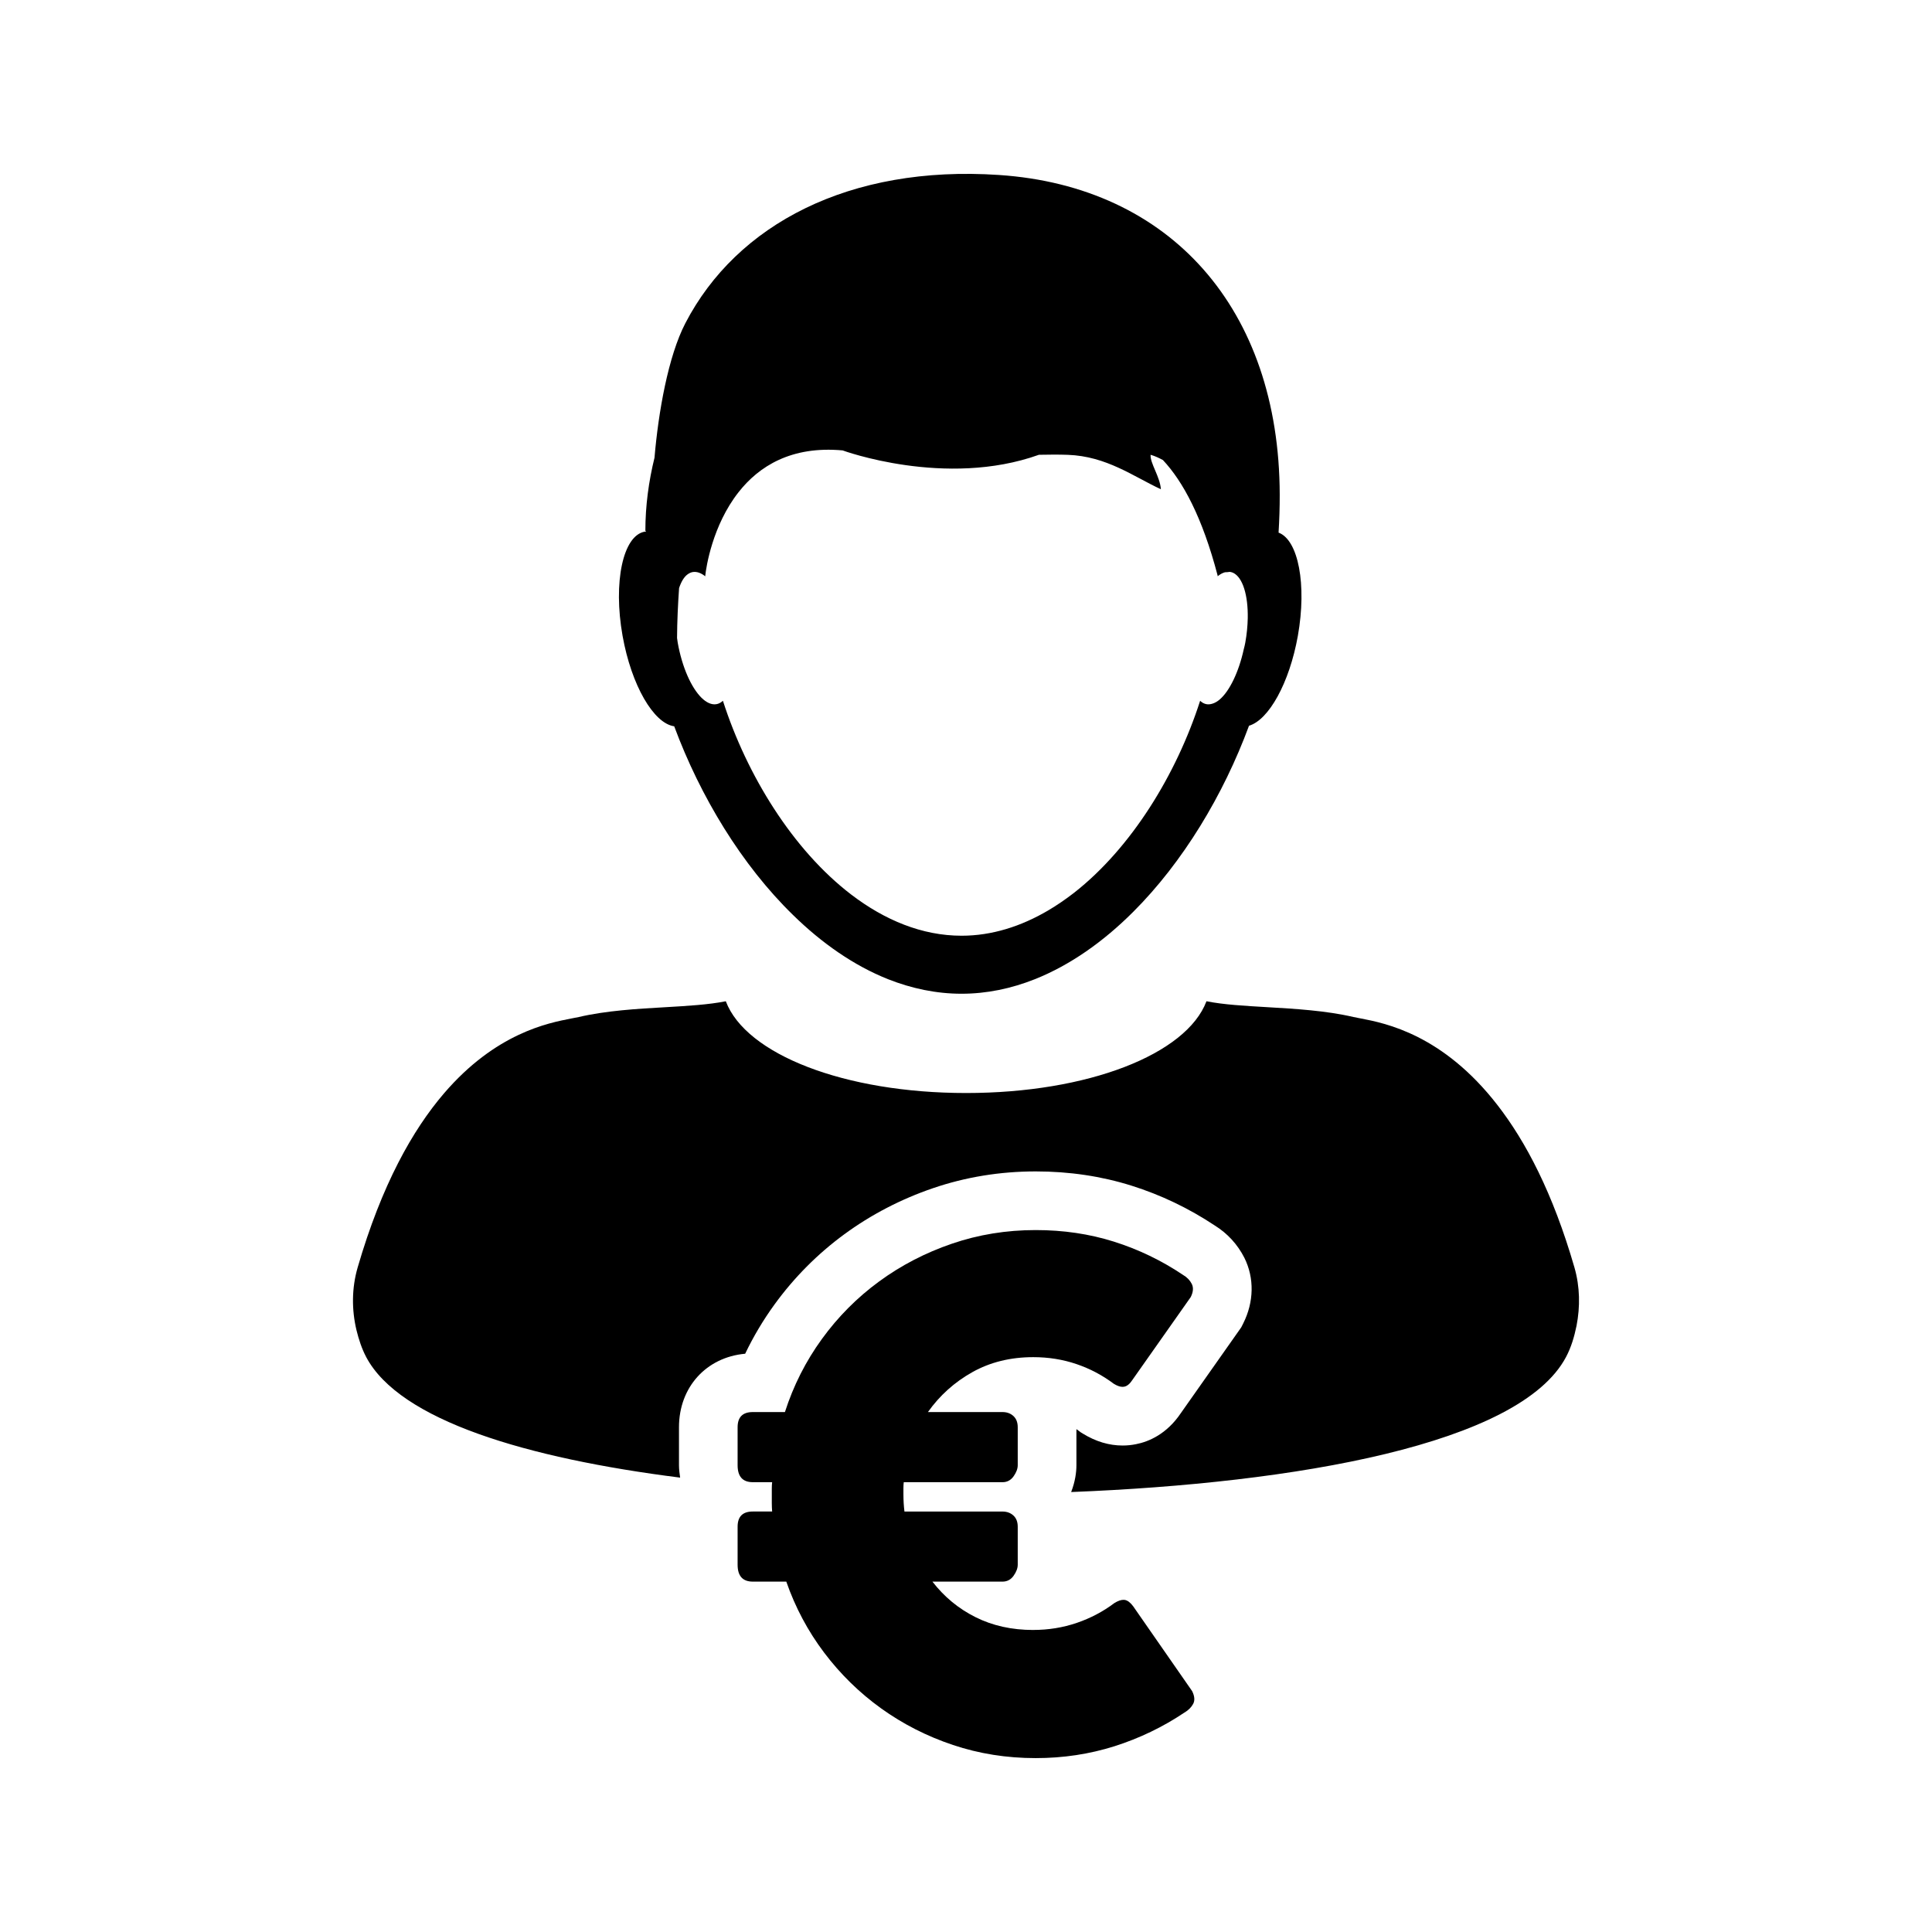
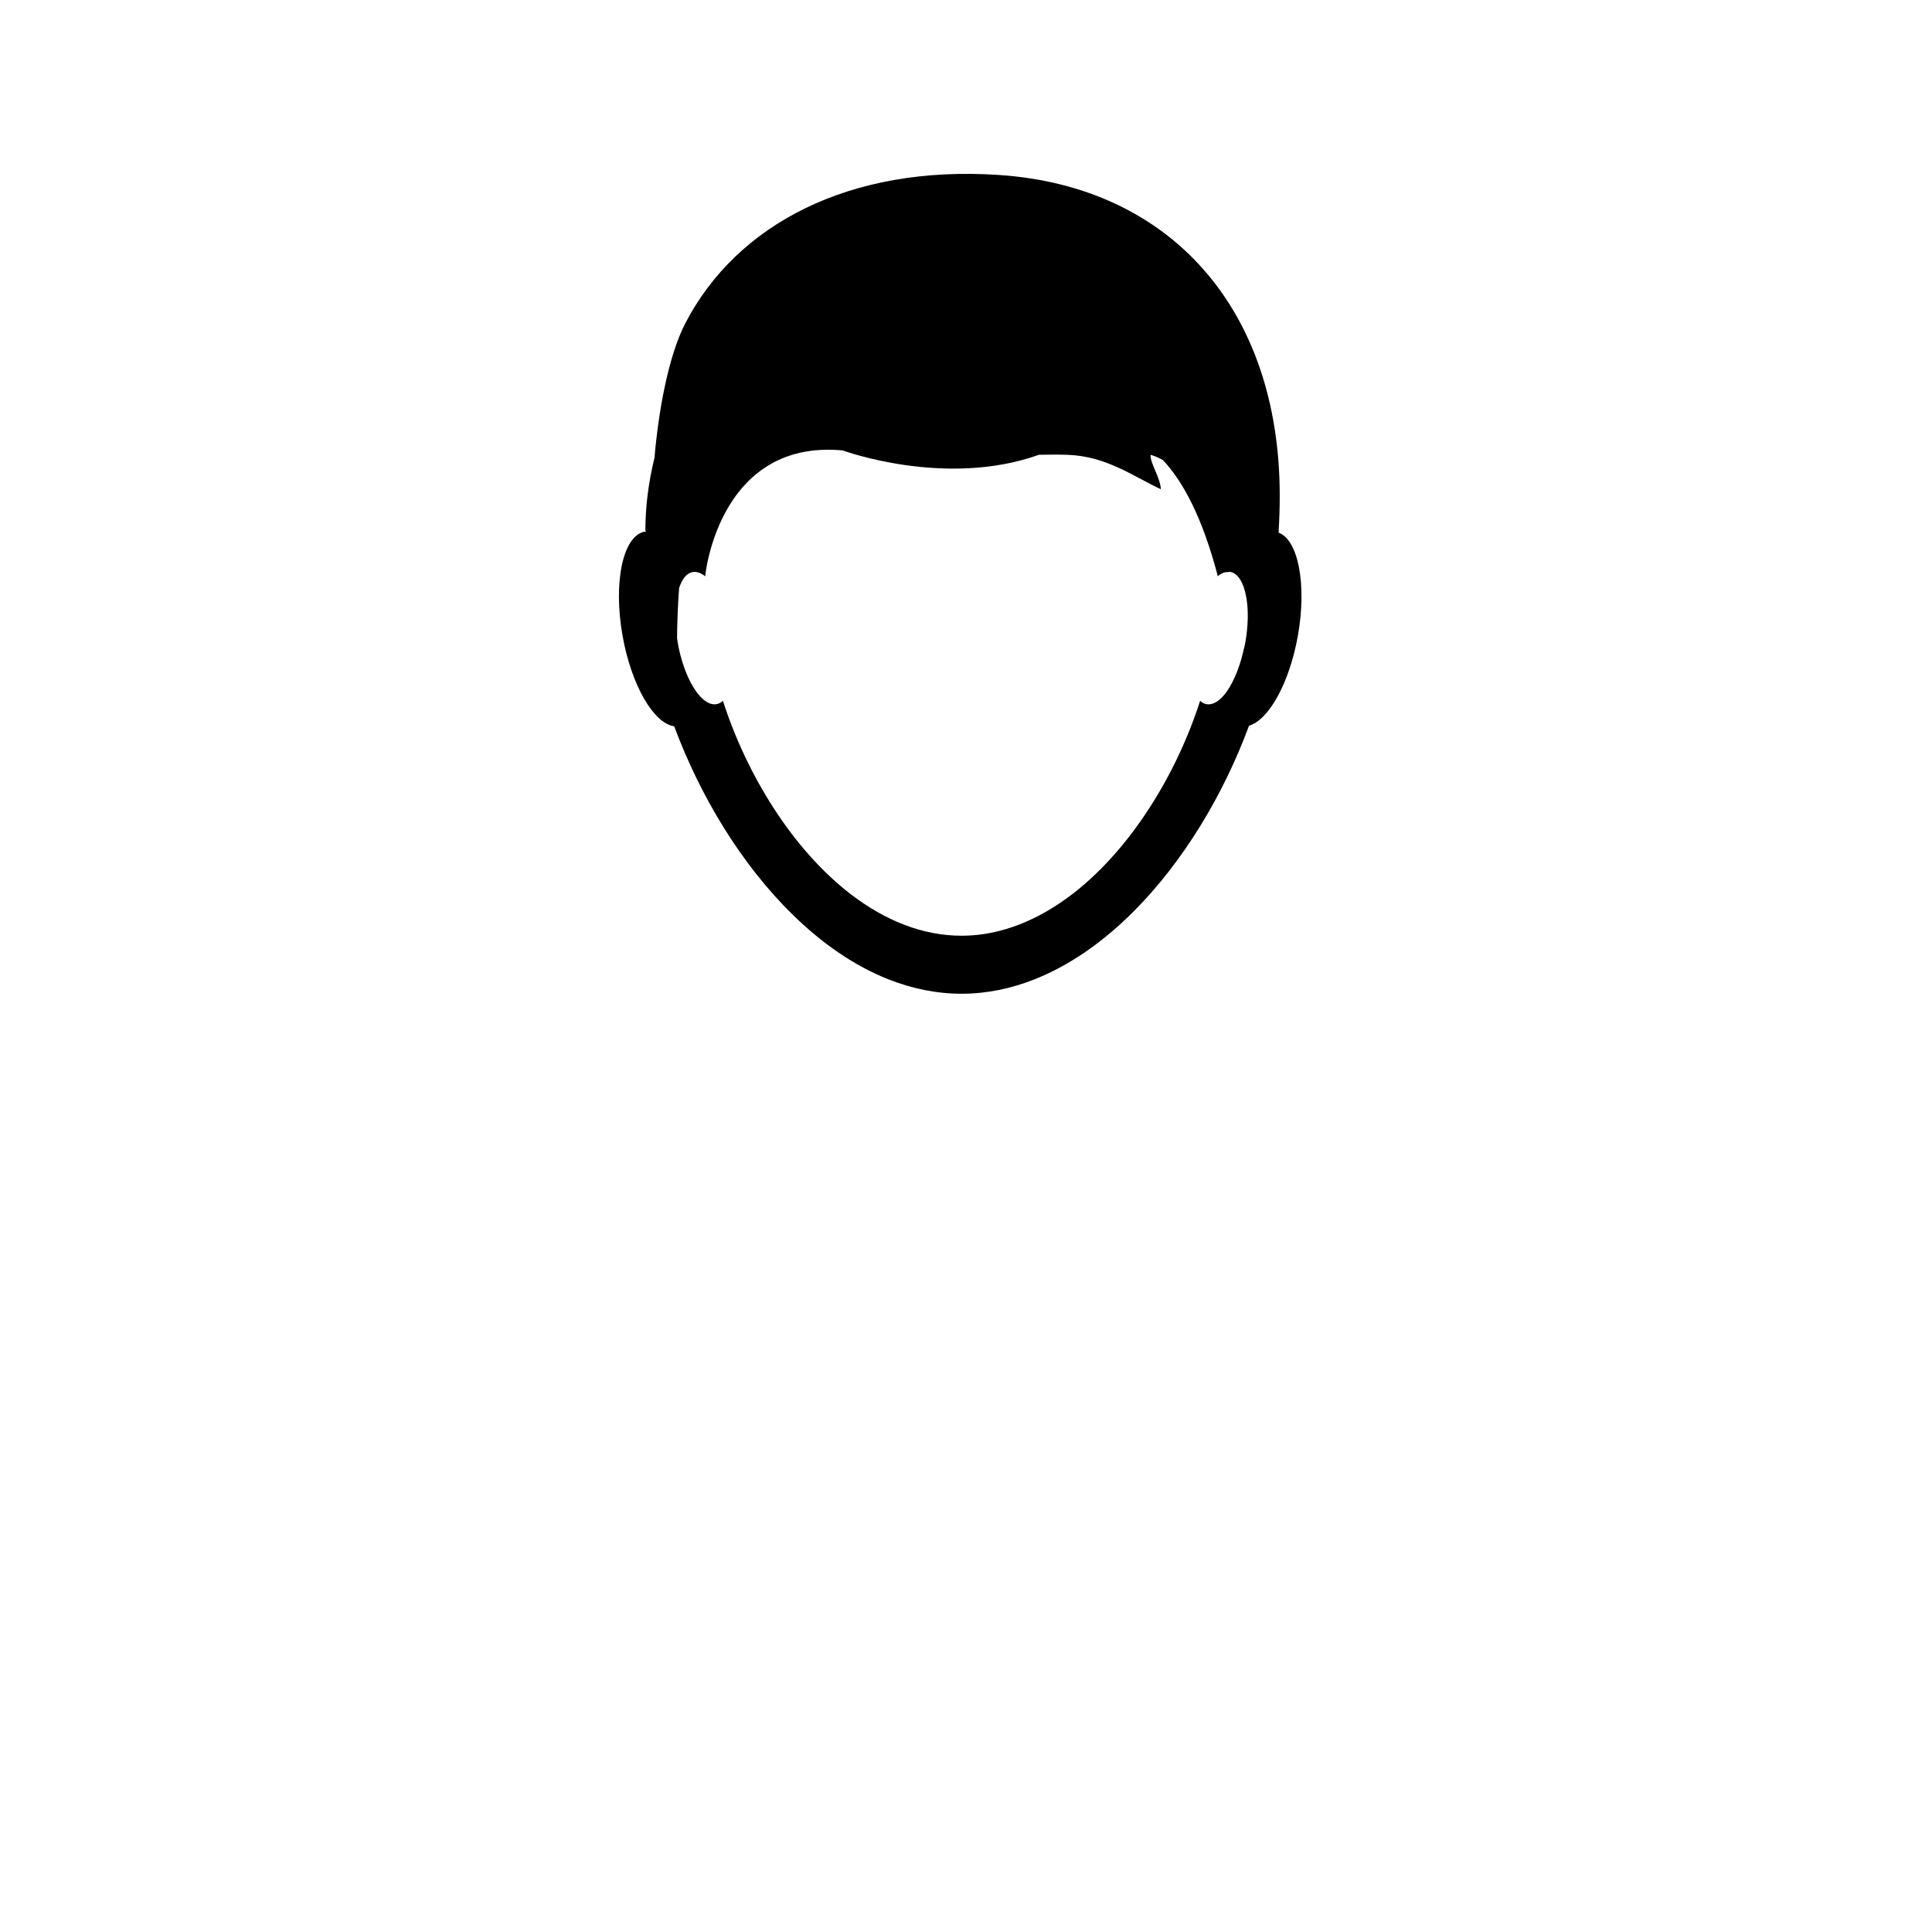
<svg xmlns="http://www.w3.org/2000/svg" fill="#000000" width="800px" height="800px" version="1.1" viewBox="144 144 512 512">
  <g>
-     <path d="m314.88 284.89c-5.785 1.004-8.43 13.375-5.891 27.621 2.336 13.086 8.219 23.199 13.684 23.965 6.918 18.641 17.891 36.758 31.461 49.98 7.66 7.512 16.172 13.445 25.23 17.051 6.234 2.457 12.75 3.844 19.453 3.844 6.664 0 13.18-1.367 19.414-3.844 9.383-3.738 18.176-9.957 26.051-17.824 13.234-13.203 23.953-31.043 30.719-49.355 5.238-1.539 10.707-11.32 12.945-23.824 2.406-13.566 0.137-25.398-5.113-27.355 0.199-3.316 0.32-6.672 0.305-10.094-0.121-49.176-28.961-81.645-74.406-84.684-39.625-2.664-69.488 13.082-83.086 39.246-4.586 8.805-7.18 23.711-8.195 35.68-1.531 6.231-2.422 12.711-2.422 19.41h0.164c0 0.066-0.008 0.113-0.02 0.156-0.109 0-0.188 0.012-0.293 0.027zm9.086 14.953c0.555-1.676 1.309-2.973 2.293-3.664 0.418-0.289 0.863-0.5 1.32-0.578 1.082-0.176 2.207 0.234 3.312 1.121h0.012c0-0.09 0.008-0.18 0.012-0.254 0.215-2.066 1.867-13.203 8.809-22.031 5.379-6.856 13.98-12.324 27.578-11.074 0 0 27.25 10.035 52.027 1.16 2.664-0.055 5.269-0.074 7.664 0.012 10.258 0.379 17.289 5.695 24.656 9.125-0.25-3.383-2.867-6.836-2.734-9.137 1.176 0.332 2.238 0.844 3.269 1.391 5.297 5.652 10.441 15.125 14.5 30.602v0.176c0.043-0.004 0.043-0.004 0.062-0.016v0.016l0.066-0.07c0.527-0.414 1.074-0.727 1.617-0.906 0.289-0.105 0.57-0.062 0.855-0.09 0.242-0.012 0.516-0.102 0.738-0.059h0.012c0.262 0.035 0.531 0.141 0.766 0.234 2.527 1.195 3.984 5.945 3.867 12.055-0.043 2.023-0.246 4.207-0.656 6.469-0.098 0.605-0.25 1.117-0.391 1.695-1.34 6.125-3.789 11.145-6.402 13.367-0.586 0.508-1.227 0.867-1.816 1.062-0.559 0.188-1.105 0.266-1.664 0.168-0.598-0.098-1.176-0.414-1.691-0.898-6.285 19.551-18.27 39.016-33.379 50.855-2.242 1.734-4.543 3.32-6.891 4.703-7.176 4.219-14.906 6.699-22.953 6.699-10.477 0-20.414-4.156-29.277-10.934-15.391-11.785-27.605-31.512-33.965-51.328-0.52 0.477-1.102 0.797-1.715 0.898-1.297 0.23-2.684-0.43-3.996-1.73-2.684-2.68-5.113-8.074-6.266-14.555-0.078-0.426-0.133-0.832-0.18-1.262 0.027-4.484 0.238-8.883 0.539-13.223z" />
-     <path d="m241.03 503.61c8.883 16.824 42.625 26.848 83.211 31.977-0.148-1.07-0.305-2.144-0.305-3.281v-10.066c0-10.656 7.262-18.562 17.539-19.488 2.191-4.574 4.785-8.93 7.758-13.027 5.199-7.164 11.438-13.445 18.535-18.645 7.078-5.188 14.98-9.293 23.473-12.195 8.625-2.953 17.793-4.449 27.234-4.449 8.887 0 17.434 1.27 25.395 3.781 7.781 2.445 15.195 5.996 22.055 10.551 3.352 2.086 6.043 5.004 7.856 8.582 2.656 5.352 2.543 11.684-0.316 17.371l-0.516 1.023-0.66 0.941-15.34 21.785c-3.781 5.641-8.613 7.617-11.887 8.25-1.16 0.238-2.363 0.359-3.559 0.359-3.59 0-7.121-1.059-10.496-3.133l-0.625-0.383-0.578-0.438c-0.184-0.133-0.359-0.27-0.543-0.391v9.574c0 1.844-0.324 4.332-1.395 7.098 59.5-2.352 118.89-12.621 131.15-35.793 1.371-2.574 2.191-5.394 2.785-8.293 0.98-5.027 0.906-10.324-0.551-15.402-5.734-19.836-12.961-33.465-20.41-43.066-14.473-18.688-29.688-21.699-36.172-22.941-0.797-0.141-1.457-0.273-2-0.395-7.227-1.691-15.535-2.184-22.852-2.606-5.894-0.348-11.512-0.652-16.09-1.57-5.32 14.086-31.48 24.32-63.695 24.32-32.23 0-58.367-10.238-63.688-24.32-4.606 0.922-10.227 1.242-16.109 1.586-7.324 0.41-15.617 0.902-22.848 2.594-0.543 0.121-1.211 0.25-2.004 0.395-6.117 1.184-20.023 3.856-33.746 19.867-8.27 9.656-16.473 24.145-22.855 46.105-1.594 5.481-1.598 11.246-0.309 16.629 0.602 2.441 1.387 4.863 2.559 7.094z" />
-     <path d="m417.83 575.96c-5.676 0-10.77-1.125-15.285-3.383-4.516-2.254-8.328-5.398-11.441-9.43h18.578c1.215 0 2.195-0.52 2.93-1.547 0.734-1.043 1.098-2.019 1.098-2.934v-10.066c0-1.281-0.379-2.273-1.145-2.973-0.762-0.695-1.727-1.051-2.883-1.051h-25.992c-0.184-1.469-0.273-3.019-0.273-4.664v-1.559c0-0.551 0.031-1.07 0.09-1.555h26.176c1.215 0 2.195-0.523 2.93-1.559 0.734-1.039 1.098-2.019 1.098-2.93v-10.066c0-1.285-0.379-2.273-1.145-2.981-0.762-0.695-1.727-1.051-2.883-1.051h-19.77c3.109-4.391 7.031-7.914 11.758-10.57 4.731-2.652 10.117-3.981 16.156-3.981 4.027 0 7.84 0.609 11.441 1.832 3.598 1.223 6.894 2.961 9.887 5.215 0.895 0.551 1.668 0.824 2.34 0.824 0.156 0 0.305-0.02 0.445-0.047 0.766-0.148 1.48-0.746 2.156-1.785l15.465-21.965c0.668-1.34 0.762-2.5 0.277-3.481-0.496-0.969-1.254-1.766-2.293-2.371-5.734-3.848-11.852-6.789-18.355-8.84-6.496-2.047-13.406-3.062-20.727-3.062-7.754 0-15.148 1.199-22.195 3.613-7.051 2.41-13.484 5.75-19.312 10.023-5.828 4.273-10.875 9.352-15.148 15.238-4.277 5.891-7.539 12.34-9.793 19.355h-8.512c-2.688 0-4.027 1.344-4.027 4.031v10.066c0 2.988 1.34 4.488 4.027 4.488h5.125c-0.062 0.547-0.09 1.094-0.09 1.645v1.648 2.285c0 0.727 0.031 1.461 0.09 2.195h-5.125c-2.688 0-4.027 1.34-4.027 4.027v10.066c0 2.992 1.34 4.484 4.027 4.484h8.875c2.379 6.836 5.719 13.105 10.023 18.812 4.301 5.699 9.336 10.629 15.102 14.781 5.769 4.144 12.113 7.379 19.043 9.699 6.918 2.32 14.23 3.481 21.918 3.481 7.32 0 14.289-1.059 20.914-3.156 6.613-2.109 12.797-5.078 18.531-8.93 1.039-0.609 1.801-1.371 2.293-2.285 0.484-0.914 0.391-2.039-0.273-3.383l-15.652-22.52c-0.734-0.977-1.469-1.523-2.199-1.648-0.113-0.02-0.227-0.023-0.348-0.023-0.668 0-1.465 0.277-2.394 0.848-2.992 2.254-6.32 4.012-9.977 5.262-3.656 1.246-7.504 1.871-11.527 1.871z" />
+     <path d="m314.88 284.89c-5.785 1.004-8.43 13.375-5.891 27.621 2.336 13.086 8.219 23.199 13.684 23.965 6.918 18.641 17.891 36.758 31.461 49.98 7.66 7.512 16.172 13.445 25.23 17.051 6.234 2.457 12.75 3.844 19.453 3.844 6.664 0 13.18-1.367 19.414-3.844 9.383-3.738 18.176-9.957 26.051-17.824 13.234-13.203 23.953-31.043 30.719-49.355 5.238-1.539 10.707-11.32 12.945-23.824 2.406-13.566 0.137-25.398-5.113-27.355 0.199-3.316 0.32-6.672 0.305-10.094-0.121-49.176-28.961-81.645-74.406-84.684-39.625-2.664-69.488 13.082-83.086 39.246-4.586 8.805-7.18 23.711-8.195 35.68-1.531 6.231-2.422 12.711-2.422 19.41h0.164c0 0.066-0.008 0.113-0.02 0.156-0.109 0-0.188 0.012-0.293 0.027zm9.086 14.953c0.555-1.676 1.309-2.973 2.293-3.664 0.418-0.289 0.863-0.5 1.32-0.578 1.082-0.176 2.207 0.234 3.312 1.121h0.012c0-0.09 0.008-0.18 0.012-0.254 0.215-2.066 1.867-13.203 8.809-22.031 5.379-6.856 13.98-12.324 27.578-11.074 0 0 27.25 10.035 52.027 1.16 2.664-0.055 5.269-0.074 7.664 0.012 10.258 0.379 17.289 5.695 24.656 9.125-0.25-3.383-2.867-6.836-2.734-9.137 1.176 0.332 2.238 0.844 3.269 1.391 5.297 5.652 10.441 15.125 14.5 30.602v0.176c0.043-0.004 0.043-0.004 0.062-0.016v0.016l0.066-0.07c0.527-0.414 1.074-0.727 1.617-0.906 0.289-0.105 0.57-0.062 0.855-0.09 0.242-0.012 0.516-0.102 0.738-0.059h0.012c0.262 0.035 0.531 0.141 0.766 0.234 2.527 1.195 3.984 5.945 3.867 12.055-0.043 2.023-0.246 4.207-0.656 6.469-0.098 0.605-0.25 1.117-0.391 1.695-1.34 6.125-3.789 11.145-6.402 13.367-0.586 0.508-1.227 0.867-1.816 1.062-0.559 0.188-1.105 0.266-1.664 0.168-0.598-0.098-1.176-0.414-1.691-0.898-6.285 19.551-18.27 39.016-33.379 50.855-2.242 1.734-4.543 3.32-6.891 4.703-7.176 4.219-14.906 6.699-22.953 6.699-10.477 0-20.414-4.156-29.277-10.934-15.391-11.785-27.605-31.512-33.965-51.328-0.52 0.477-1.102 0.797-1.715 0.898-1.297 0.23-2.684-0.43-3.996-1.73-2.684-2.68-5.113-8.074-6.266-14.555-0.078-0.426-0.133-0.832-0.18-1.262 0.027-4.484 0.238-8.883 0.539-13.223" />
  </g>
</svg>